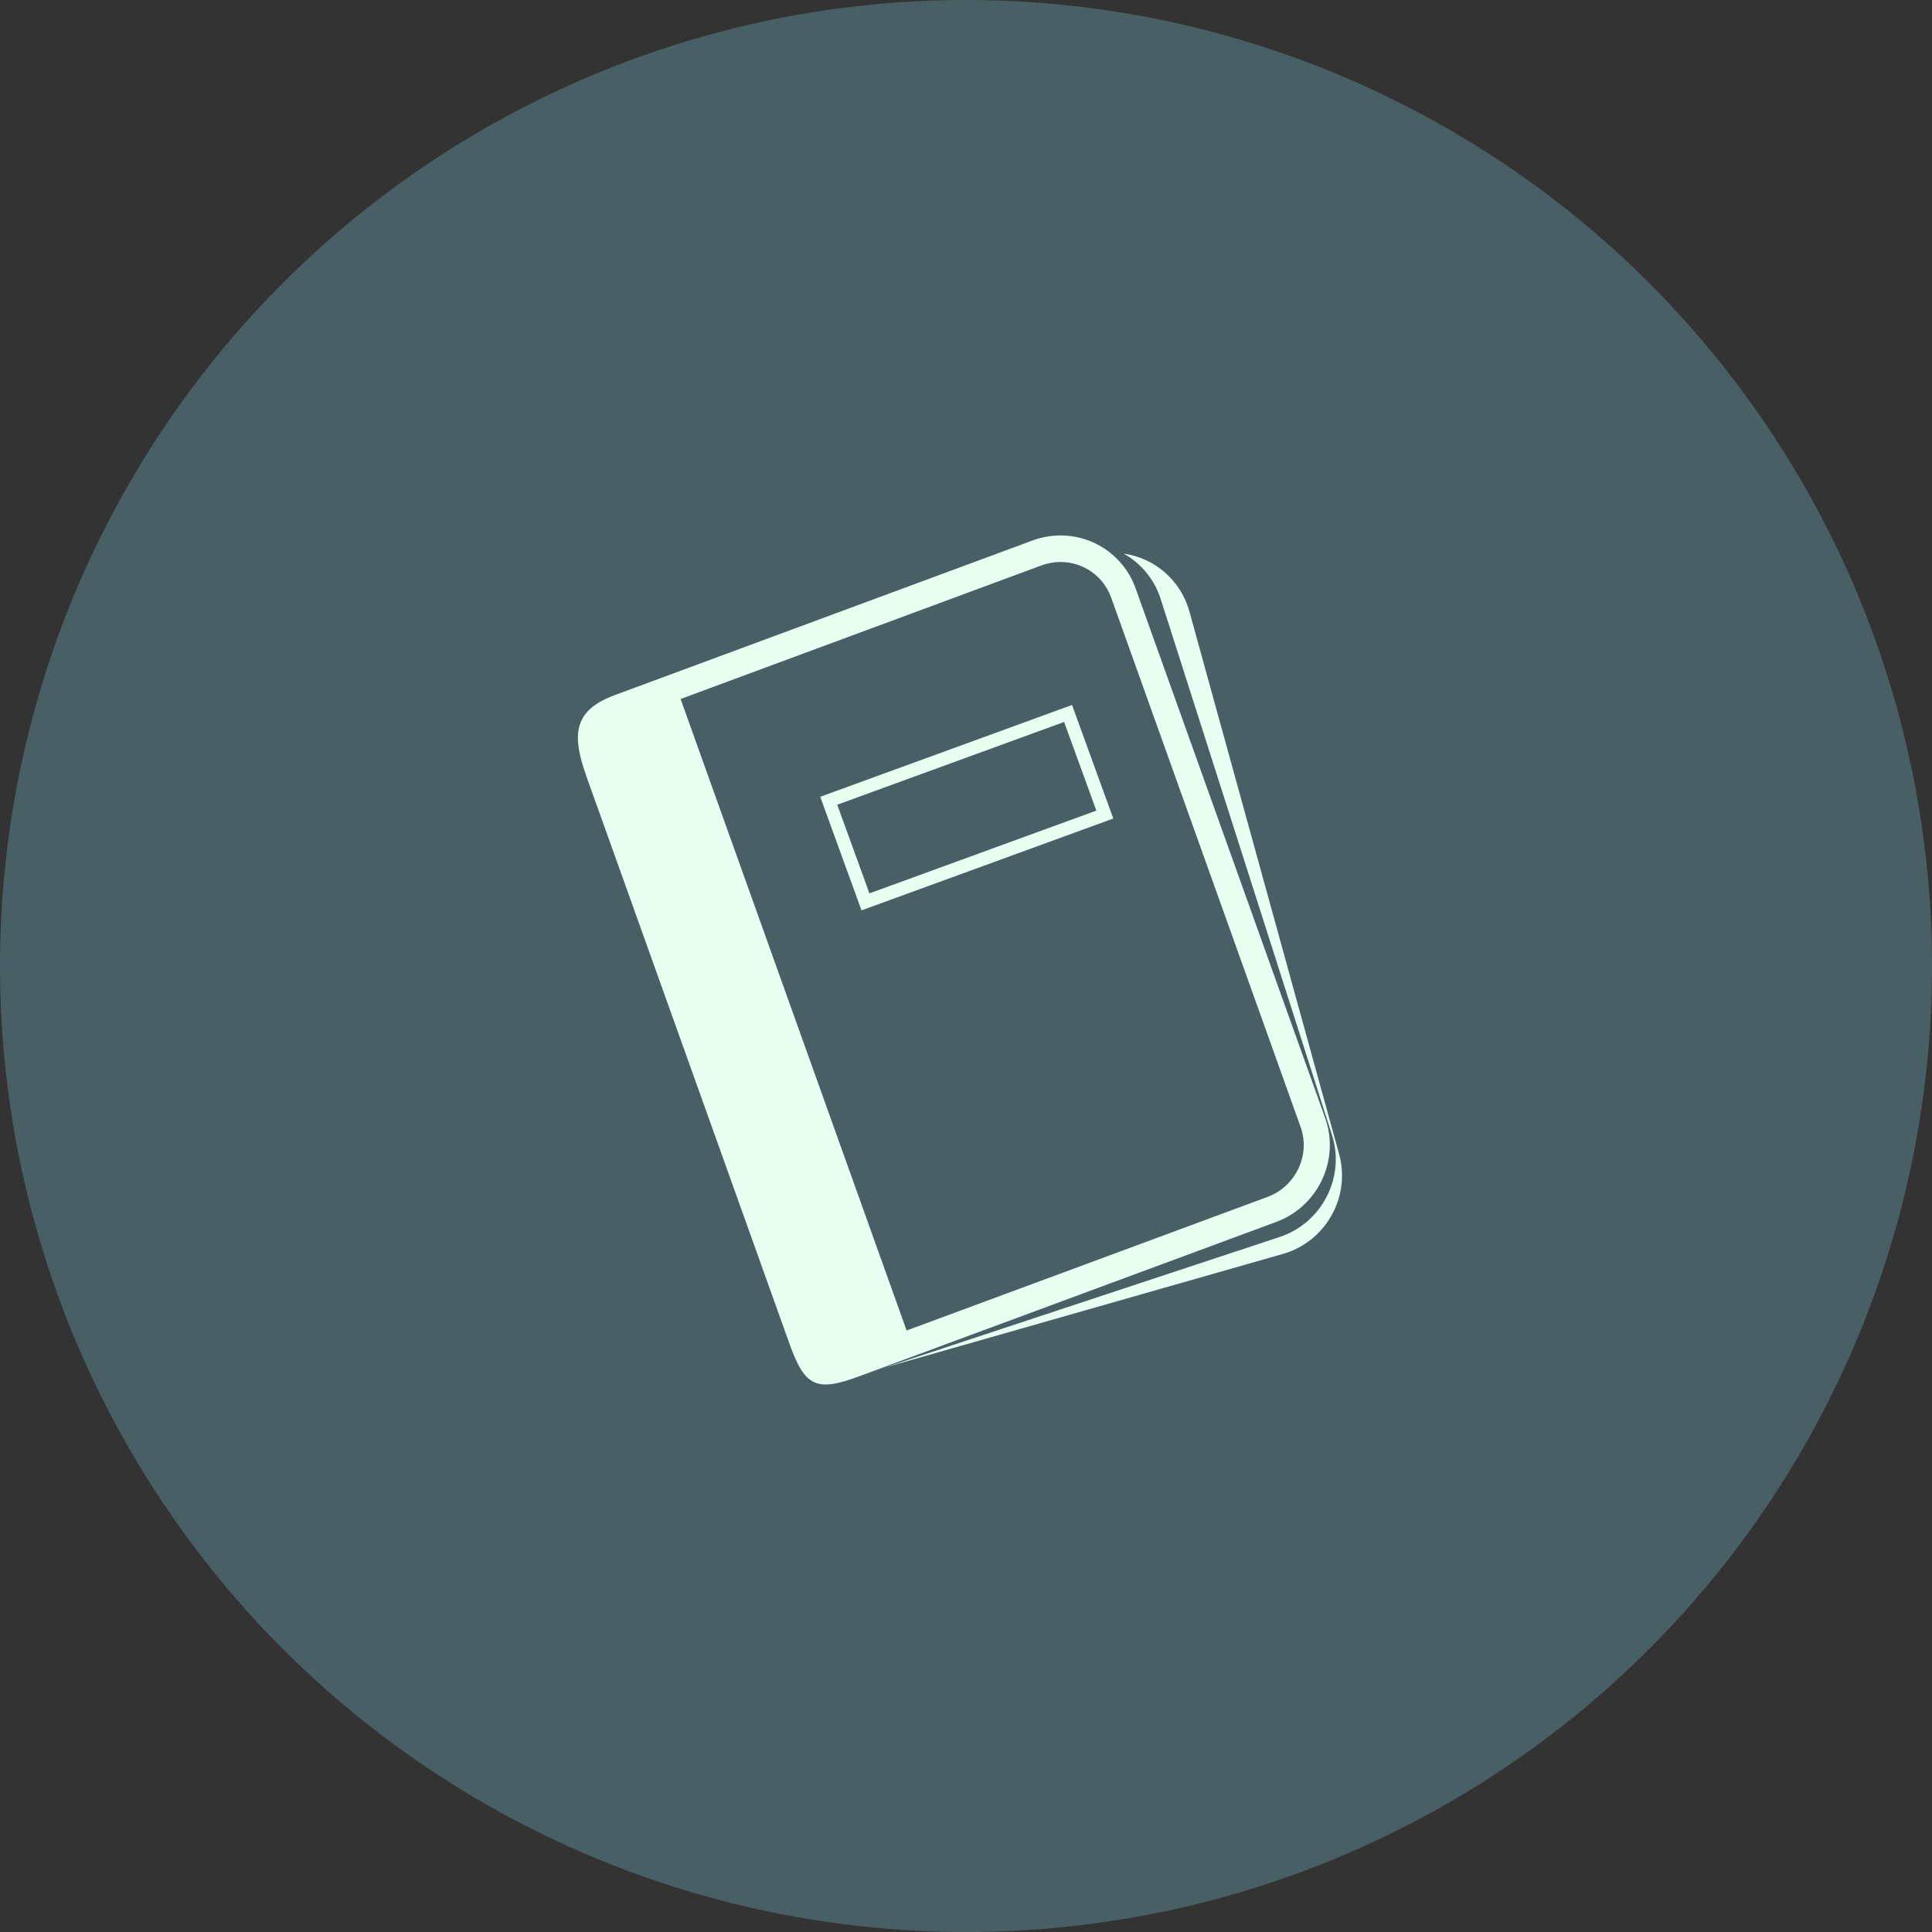
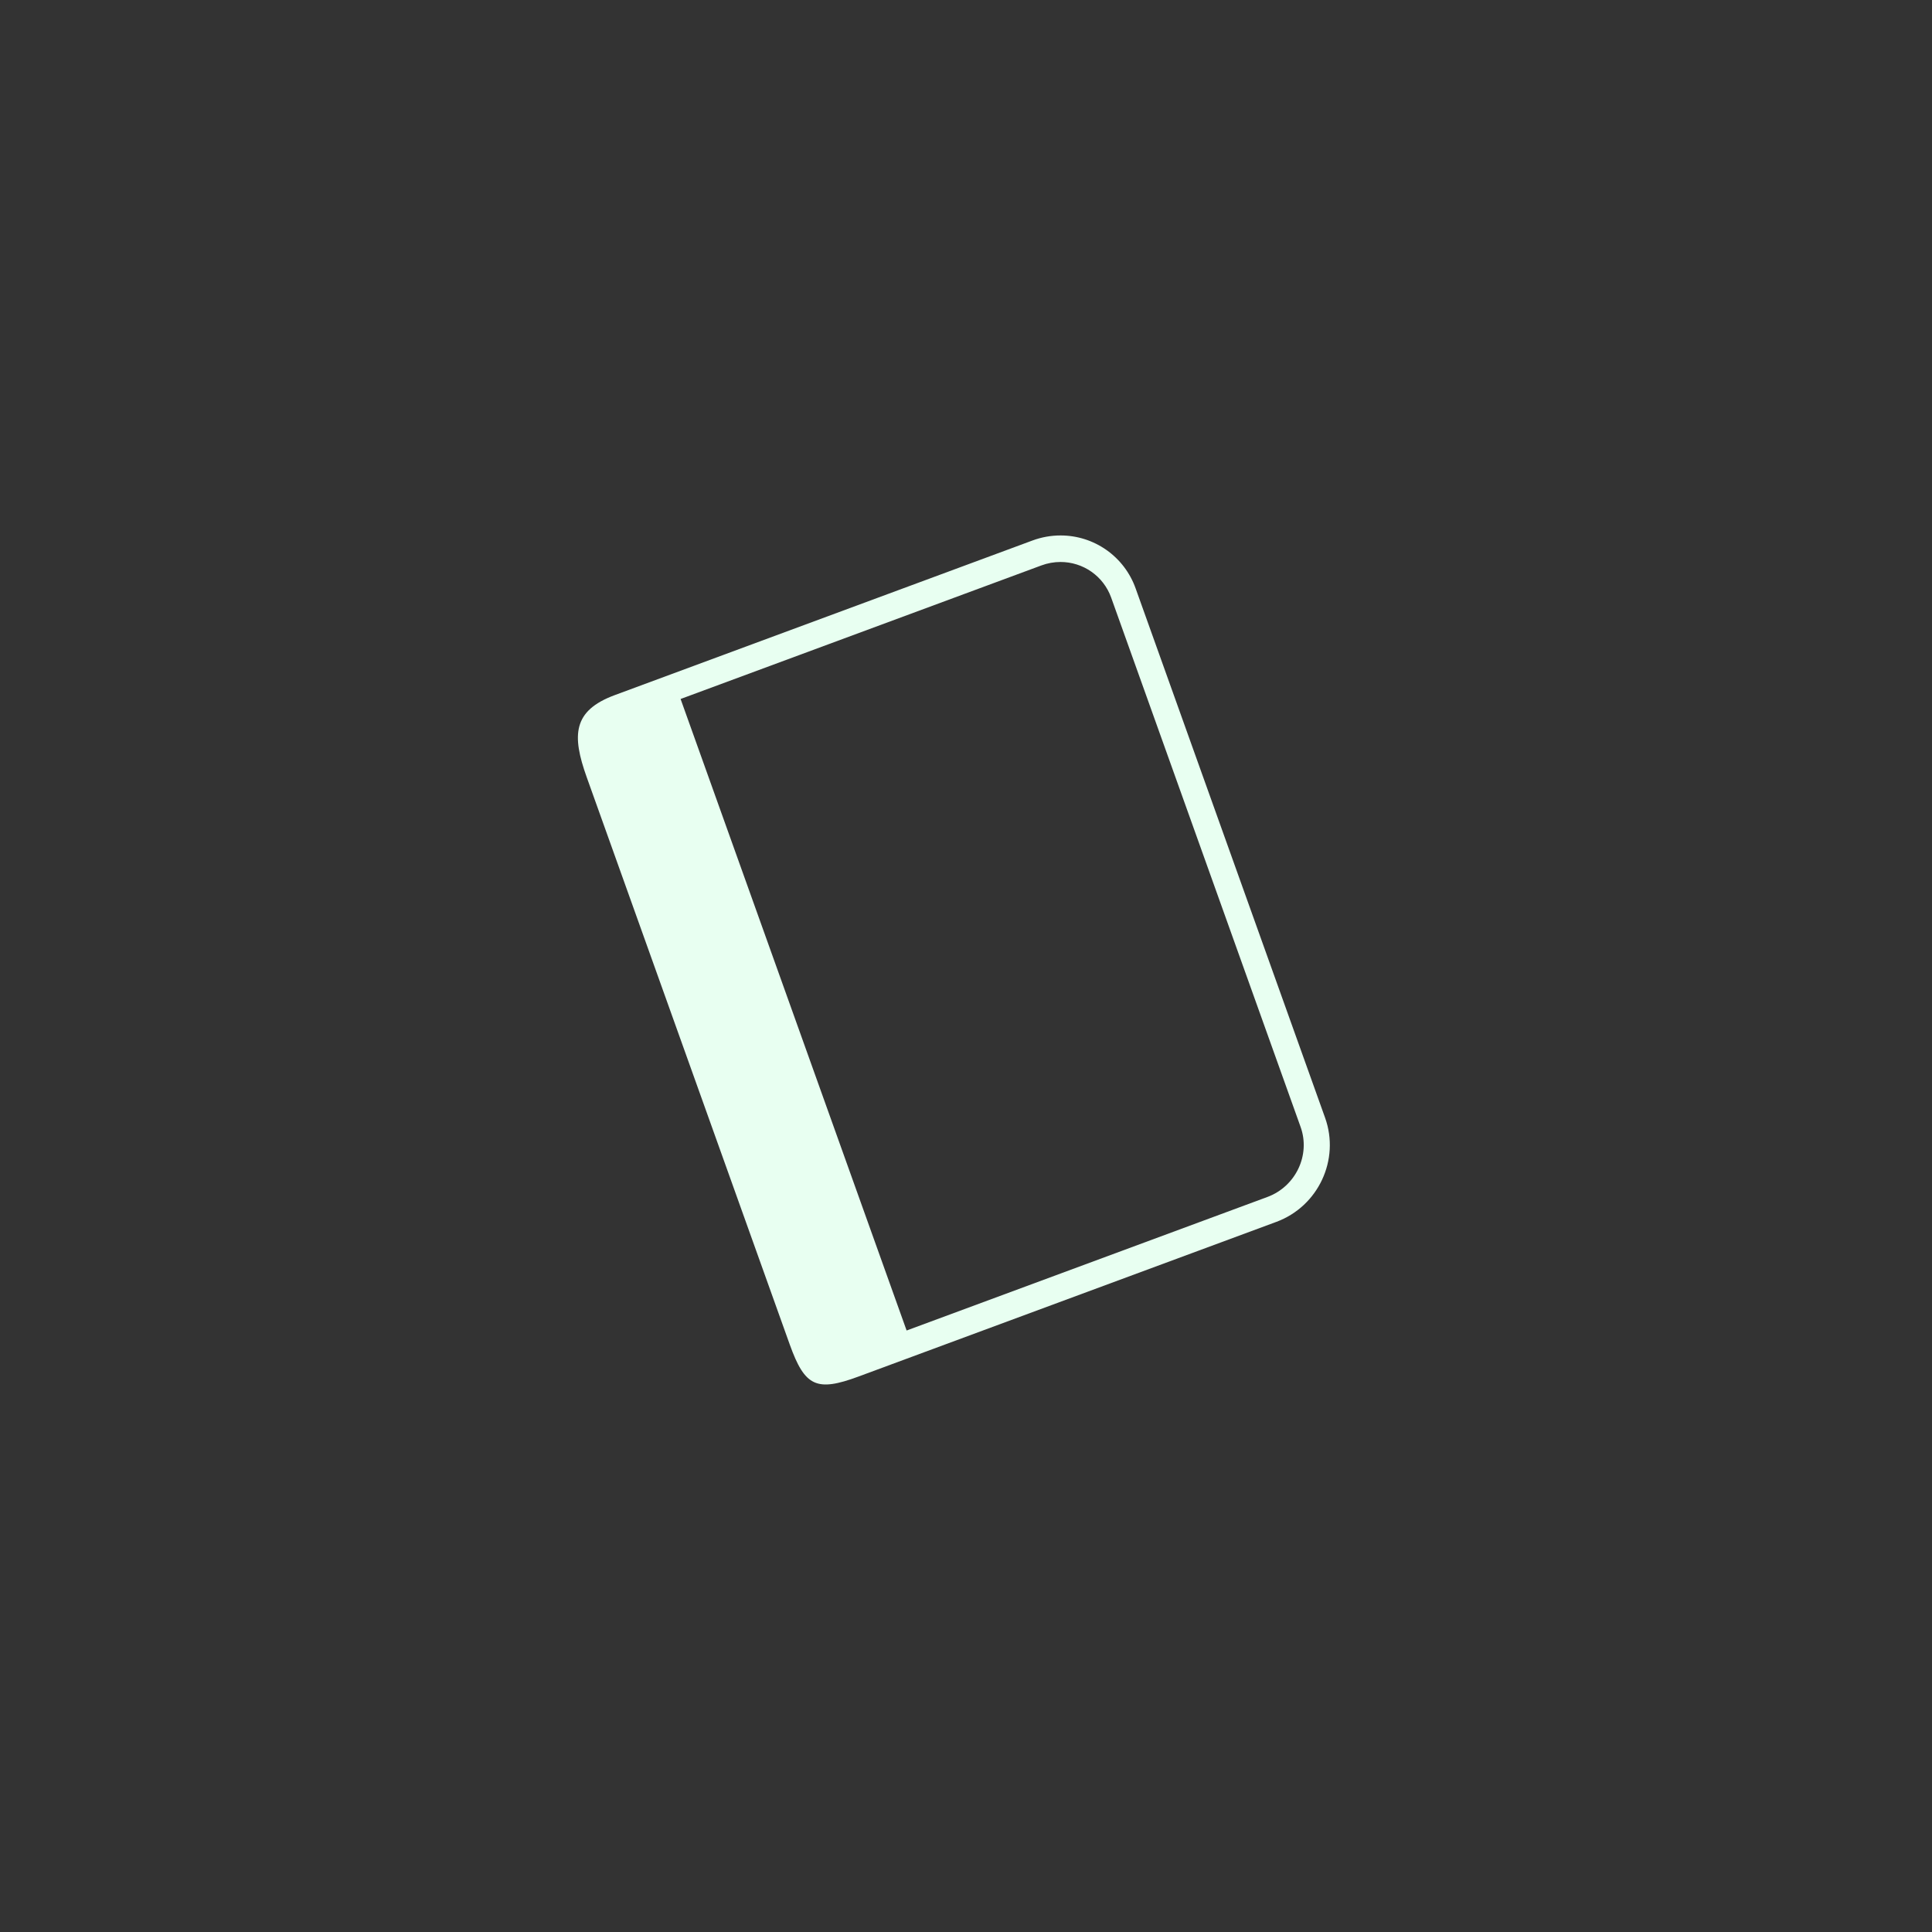
<svg xmlns="http://www.w3.org/2000/svg" width="160" height="160" viewBox="0 0 160 160" fill="none">
  <rect x="0" y="0" width="160" height="160" fill="#333333" stroke="none" />
-   <circle cx="80" cy="80" r="80" fill="#4F6A73" fill-opacity="0.8" />
-   <path d="M110.897 95.566L98.501 50.637C98.159 49.393 97.461 48.277 96.492 47.425C95.523 46.574 94.327 46.024 93.05 45.844C94.512 46.658 95.609 47.998 96.118 49.593L110.304 93.974C111.427 97.487 109.489 101.279 105.973 102.443L73.258 113.259L106.23 103.85C109.791 102.836 111.882 99.125 110.897 95.566Z" fill="#E8FFF1" />
  <path d="M109.739 92.571L94.046 48.724C93.589 47.441 92.745 46.331 91.632 45.547C90.518 44.762 89.189 44.342 87.826 44.344C87.056 44.344 86.271 44.478 85.504 44.762L50.907 57.568C47.433 58.855 47.346 60.889 48.588 64.362L65.407 111.356C66.653 114.831 67.629 115.284 71.101 113.998L105.7 101.191C109.173 99.905 110.981 96.046 109.739 92.571ZM75.082 110.187L56.364 57.887L86.242 46.827C86.749 46.638 87.286 46.542 87.827 46.541C88.743 46.54 89.636 46.821 90.386 47.346C91.136 47.871 91.705 48.615 92.017 49.475L107.709 93.325C108.544 95.654 107.31 98.257 104.963 99.127L75.082 110.187Z" fill="#E8FFF1" />
-   <path d="M89.156 59.415L88.781 58.383L87.751 58.758L68.96 65.611L67.93 65.986L68.302 67.018L70.971 74.361L71.343 75.394L72.373 75.019L91.169 68.163L92.199 67.788L91.824 66.756L89.156 59.415ZM72.002 73.986L69.336 66.643L88.125 59.79L90.795 67.131L72.002 73.986Z" fill="#E8FFF1" />
</svg>